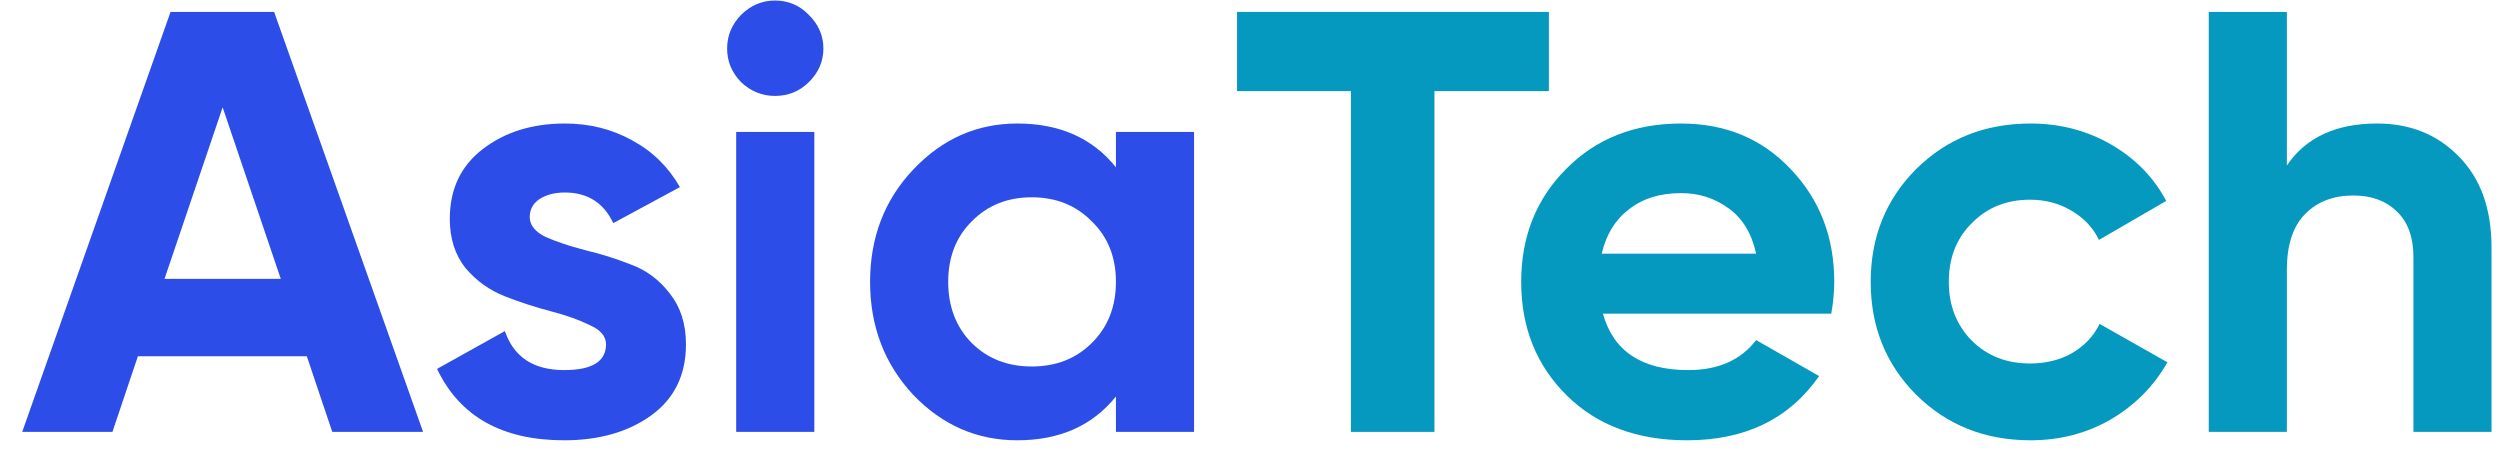
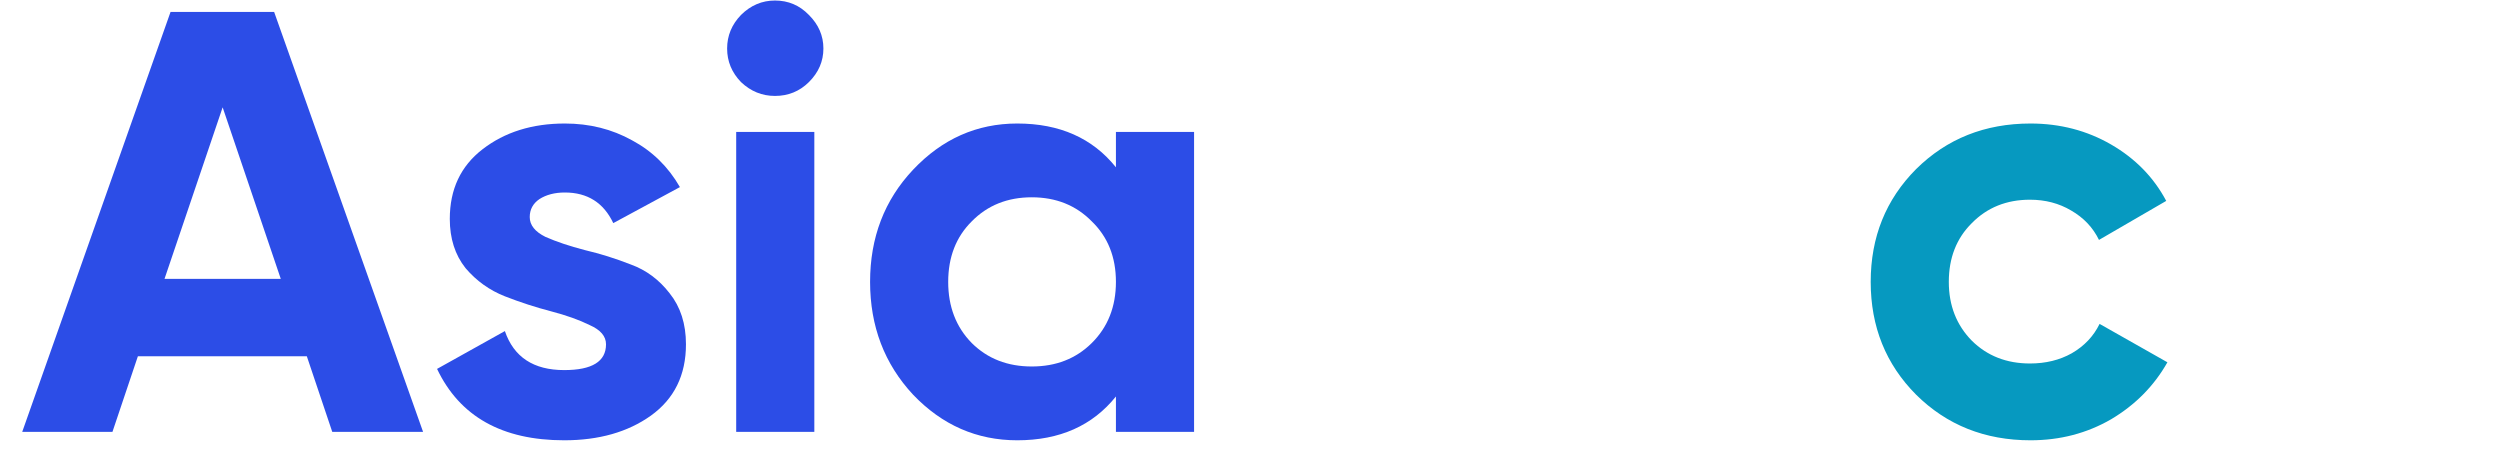
<svg xmlns="http://www.w3.org/2000/svg" width="86" height="16" viewBox="0 0 86 16" fill="none">
  <path d="M11.43 14.857L10.555 12.256H4.743L3.868 14.857H0.764L5.867 0.41H9.43L14.554 14.857H11.43ZM5.659 9.594H9.659L7.659 3.692L5.659 9.594Z" fill="#2C4DE7" />
  <path d="M18.223 7.468C18.223 7.743 18.403 7.97 18.764 8.149C19.139 8.314 19.59 8.466 20.118 8.603C20.646 8.727 21.174 8.892 21.701 9.099C22.229 9.291 22.674 9.621 23.035 10.089C23.41 10.557 23.597 11.142 23.597 11.844C23.597 12.903 23.194 13.722 22.389 14.299C21.597 14.863 20.604 15.146 19.41 15.146C17.271 15.146 15.813 14.327 15.035 12.69L17.368 11.389C17.674 12.284 18.354 12.731 19.41 12.731C20.368 12.731 20.847 12.435 20.847 11.844C20.847 11.568 20.66 11.348 20.285 11.183C19.924 11.004 19.479 10.846 18.952 10.708C18.424 10.571 17.896 10.399 17.368 10.193C16.841 9.986 16.389 9.663 16.014 9.223C15.653 8.768 15.473 8.204 15.473 7.53C15.473 6.512 15.848 5.714 16.598 5.136C17.361 4.545 18.306 4.249 19.431 4.249C20.278 4.249 21.049 4.441 21.743 4.827C22.438 5.198 22.986 5.735 23.389 6.436L21.097 7.675C20.764 6.973 20.209 6.622 19.431 6.622C19.084 6.622 18.792 6.698 18.556 6.849C18.334 7.001 18.223 7.207 18.223 7.468Z" fill="#2C4DE7" />
  <path d="M26.659 3.3C26.214 3.3 25.825 3.141 25.492 2.825C25.172 2.495 25.013 2.109 25.013 1.669C25.013 1.229 25.172 0.844 25.492 0.513C25.825 0.183 26.214 0.018 26.659 0.018C27.117 0.018 27.506 0.183 27.825 0.513C28.158 0.844 28.325 1.229 28.325 1.669C28.325 2.109 28.158 2.495 27.825 2.825C27.506 3.141 27.117 3.3 26.659 3.3ZM25.325 14.857V4.538H28.013V14.857H25.325Z" fill="#2C4DE7" />
  <path d="M38.388 4.538H41.076V14.857H38.388V13.639C37.583 14.643 36.451 15.146 34.993 15.146C33.604 15.146 32.41 14.623 31.41 13.577C30.424 12.518 29.931 11.224 29.931 9.697C29.931 8.17 30.424 6.884 31.41 5.838C32.41 4.779 33.604 4.249 34.993 4.249C36.451 4.249 37.583 4.751 38.388 5.755V4.538ZM33.43 11.802C33.972 12.339 34.659 12.607 35.493 12.607C36.326 12.607 37.013 12.339 37.555 11.802C38.111 11.252 38.388 10.55 38.388 9.697C38.388 8.844 38.111 8.149 37.555 7.613C37.013 7.062 36.326 6.787 35.493 6.787C34.659 6.787 33.972 7.062 33.43 7.613C32.889 8.149 32.618 8.844 32.618 9.697C32.618 10.55 32.889 11.252 33.43 11.802Z" fill="#2C4DE7" />
-   <path d="M53.282 0.41V3.134H49.345V14.857H46.471V3.134H42.554V0.41H53.282Z" fill="#0699C0" />
-   <path d="M55.141 10.791C55.502 12.084 56.481 12.731 58.078 12.731C59.106 12.731 59.884 12.387 60.411 11.699L62.578 12.937C61.55 14.409 60.037 15.146 58.037 15.146C56.315 15.146 54.933 14.63 53.891 13.598C52.85 12.566 52.329 11.266 52.329 9.697C52.329 8.142 52.843 6.849 53.87 5.817C54.898 4.772 56.217 4.249 57.828 4.249C59.356 4.249 60.613 4.772 61.599 5.817C62.599 6.863 63.099 8.156 63.099 9.697C63.099 10.041 63.064 10.406 62.995 10.791H55.141ZM55.099 8.727H60.411C60.259 8.026 59.939 7.503 59.453 7.159C58.981 6.815 58.44 6.643 57.828 6.643C57.106 6.643 56.509 6.829 56.037 7.2C55.565 7.558 55.252 8.067 55.099 8.727Z" fill="#0699C0" />
  <path d="M69.851 15.146C68.282 15.146 66.97 14.623 65.914 13.577C64.873 12.531 64.352 11.238 64.352 9.697C64.352 8.156 64.873 6.863 65.914 5.817C66.97 4.772 68.282 4.249 69.851 4.249C70.865 4.249 71.789 4.49 72.622 4.971C73.455 5.453 74.087 6.099 74.518 6.911L72.205 8.253C71.997 7.826 71.678 7.489 71.247 7.241C70.831 6.994 70.358 6.87 69.831 6.87C69.025 6.87 68.359 7.138 67.831 7.675C67.303 8.197 67.039 8.872 67.039 9.697C67.039 10.509 67.303 11.183 67.831 11.72C68.359 12.242 69.025 12.504 69.831 12.504C70.372 12.504 70.851 12.387 71.268 12.153C71.698 11.905 72.018 11.568 72.226 11.142L74.559 12.463C74.101 13.274 73.455 13.928 72.622 14.423C71.789 14.905 70.865 15.146 69.851 15.146Z" fill="#0699C0" />
-   <path d="M81.772 4.249C82.911 4.249 83.848 4.627 84.584 5.384C85.334 6.141 85.709 7.186 85.709 8.521V14.857H83.022V8.851C83.022 8.163 82.834 7.64 82.459 7.283C82.084 6.911 81.584 6.725 80.96 6.725C80.265 6.725 79.71 6.939 79.293 7.365C78.876 7.792 78.668 8.431 78.668 9.284V14.857H75.981V0.41H78.668V5.693C79.321 4.73 80.355 4.249 81.772 4.249Z" fill="#0699C0" />
</svg>